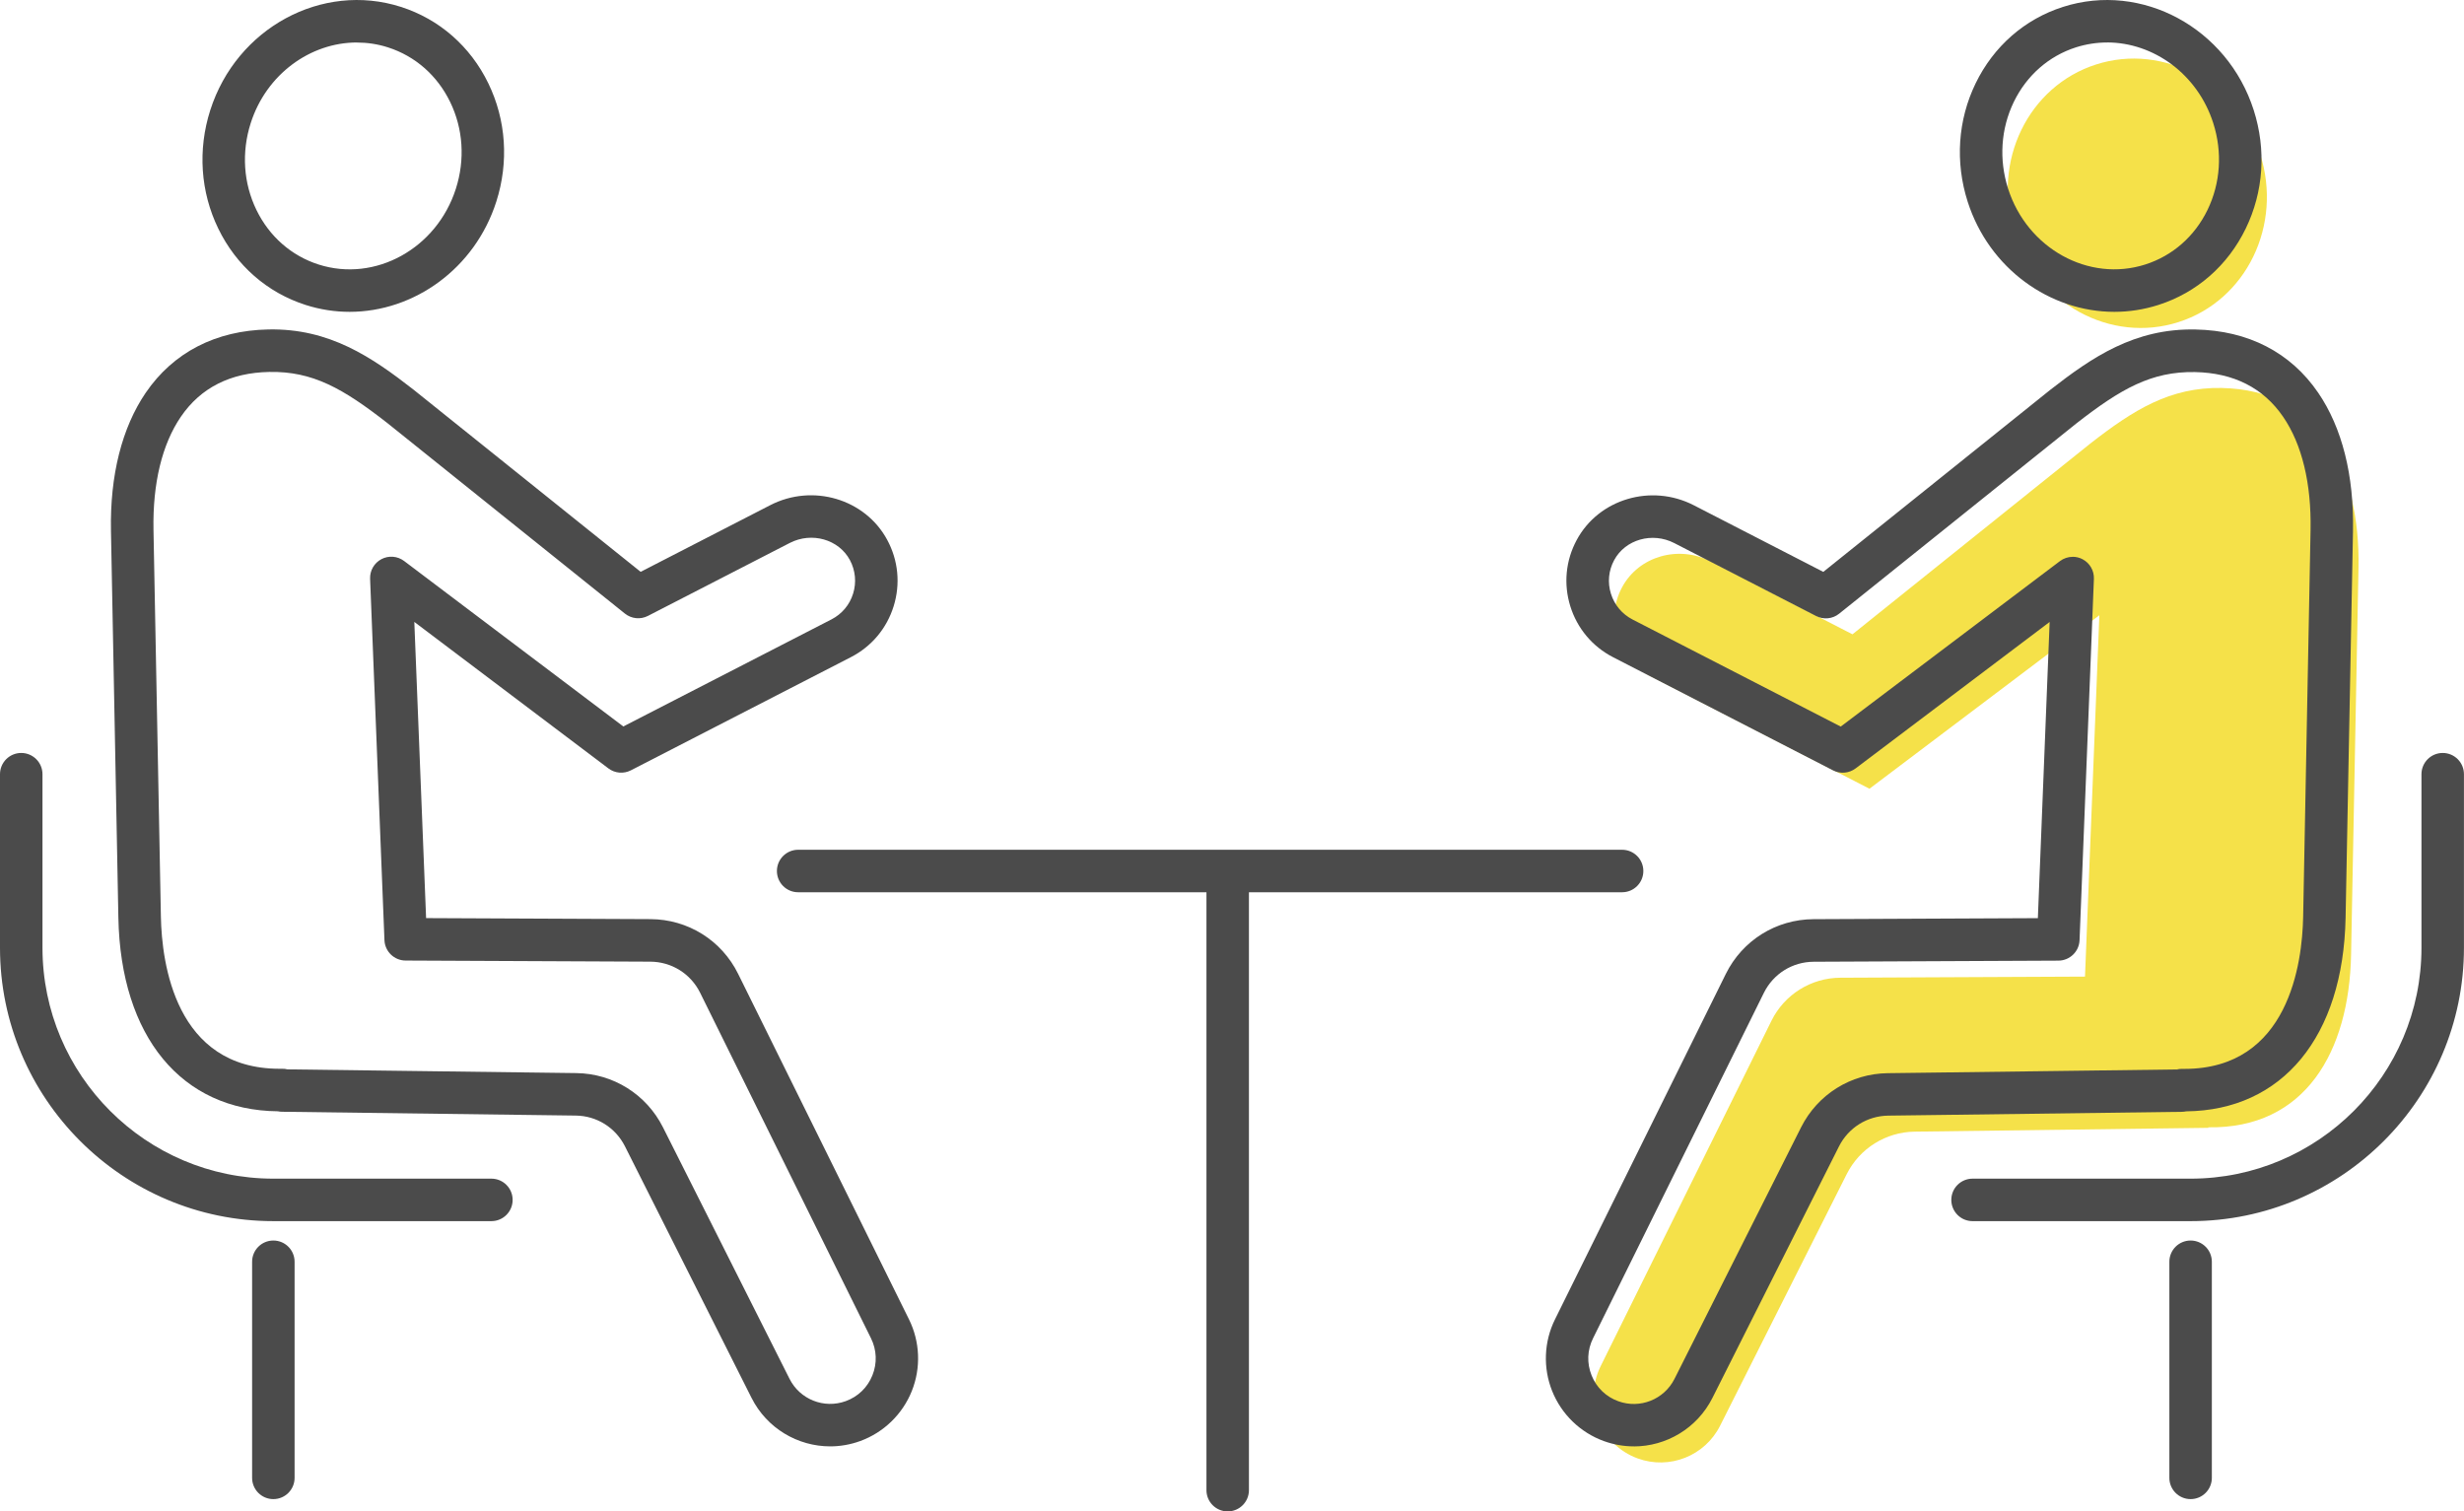
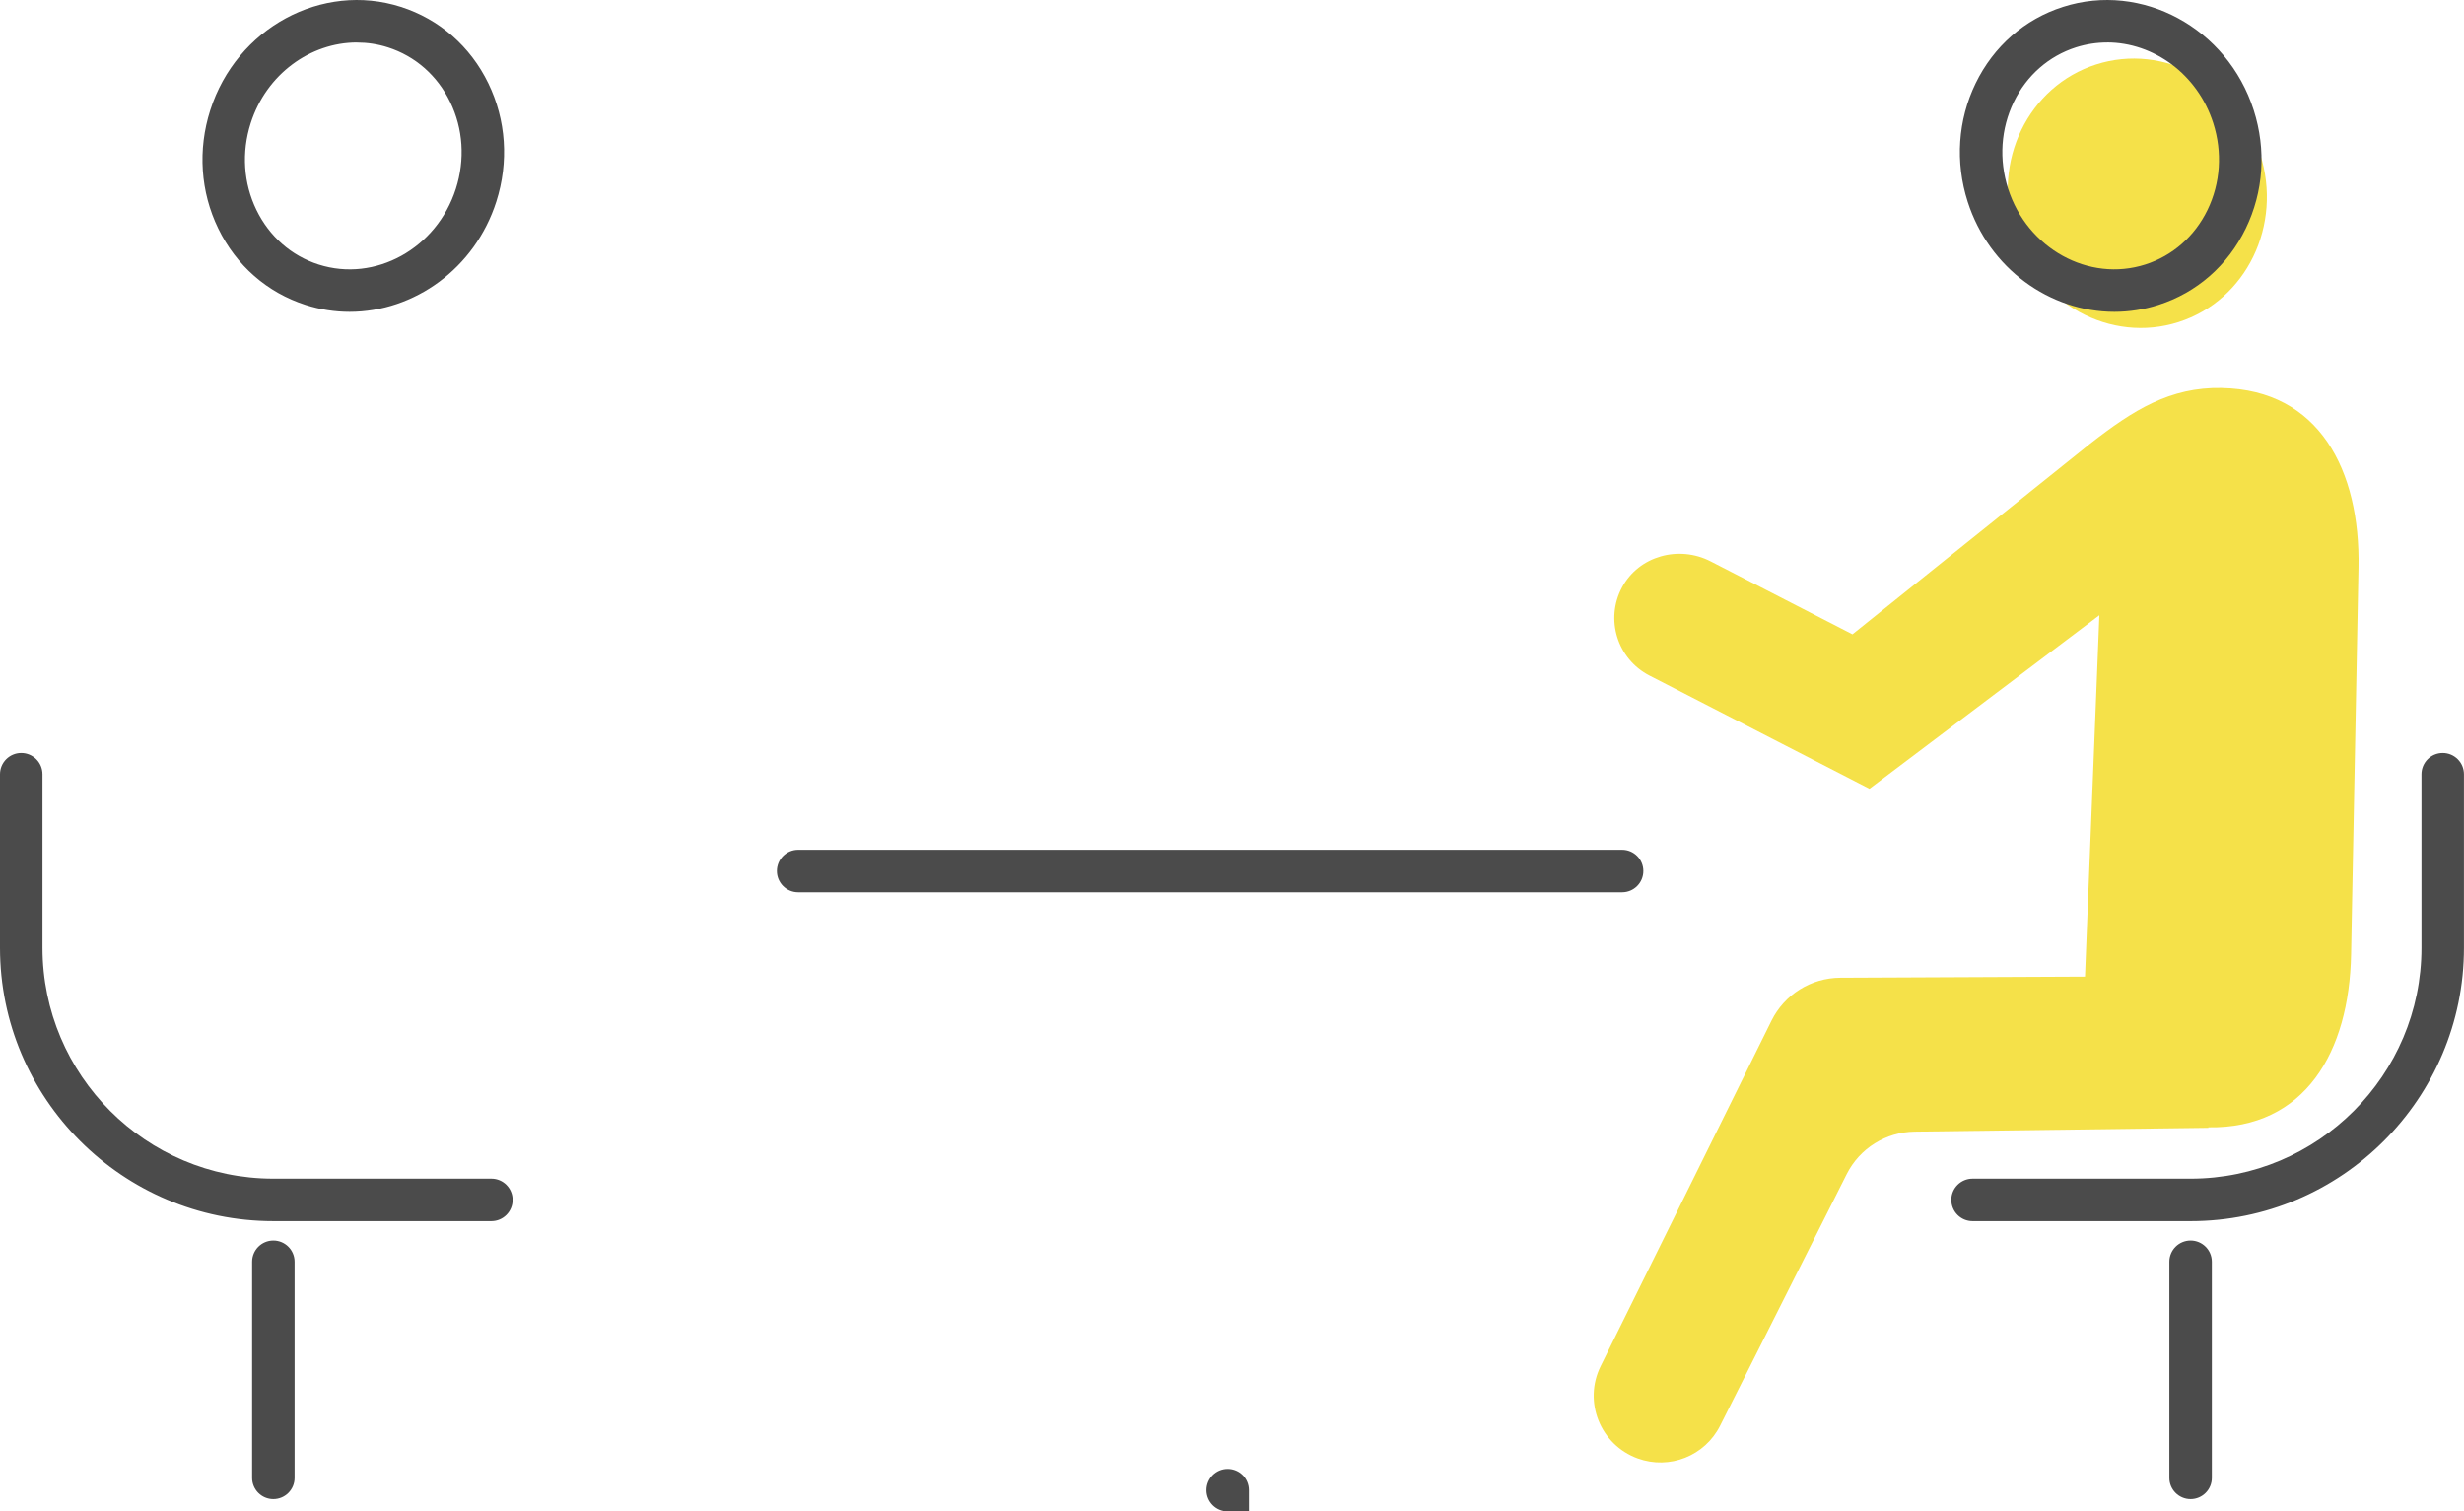
<svg xmlns="http://www.w3.org/2000/svg" id="_レイヤー_2" width="528.95" height="324.44" viewBox="0 0 528.95 324.44">
  <defs>
    <style>.cls-1{fill:#f5e149;}.cls-2{fill:#4b4b4b;}</style>
  </defs>
  <g id="_レイヤー_">
    <path class="cls-1" d="M476.96,83.28h0c-11.14-.21-18.98,4.72-28.28,11.97l-51.01,40.91-30.45-15.66c-6.81-3.5-15.39-1.18-19.01,5.57-3.69,6.87-1.02,15.4,5.89,18.95l47.22,24.29,49.35-37.24-3.08,77.57-52.53.24c-6.27.03-11.99,3.6-14.77,9.22l-36.67,74.15c-3.79,7.65-.08,16.9,7.95,19.82h0c6.83,2.48,14.43-.54,17.69-7.03l27.18-54.01c2.78-5.52,8.4-9.03,14.58-9.11l63.06-.82-.03-.11c20.83.34,30.26-16.24,30.66-37.09l1.59-83.06c.4-20.89-8.44-38.15-29.32-38.55Z" />
    <ellipse class="cls-1" cx="458.81" cy="41.45" rx="27.68" ry="29.03" transform="translate(9.18 141.73) rotate(-17.73)" />
-     <path class="cls-2" d="M350.73,310.48c-2.15,0-4.32-.37-6.44-1.14-5.04-1.83-9.08-5.74-11.08-10.72-2-4.98-1.78-10.6.6-15.4l36.67-74.15c3.57-7.21,10.79-11.72,18.83-11.76l48.16-.22,2.53-63.58-41.66,31.44c-1.4,1.05-3.28,1.22-4.83.42l-47.22-24.29c-4.44-2.28-7.7-6.17-9.19-10.94-1.48-4.77-1-9.82,1.37-14.22,4.73-8.81,16-12.15,25.12-7.47l27.82,14.31,48.7-39.06c8.98-7,18.09-13.25,31.22-12.97,11.29.22,20.4,4.91,26.32,13.58,5.12,7.48,7.7,17.73,7.47,29.62l-1.59,83.06c-.49,25.54-13.57,41.37-34.23,41.57-.29.06-.6.1-.9.1l-63.06.82c-4.49.06-8.54,2.59-10.56,6.6l-27.18,54.01c-3.29,6.53-9.92,10.4-16.88,10.4ZM444.95,119.52c.72,0,1.45.17,2.11.52,1.56.82,2.51,2.46,2.44,4.22l-3.08,77.57c-.1,2.44-2.1,4.37-4.54,4.38l-52.53.24c-4.57.02-8.67,2.58-10.7,6.68l-36.67,74.15c-1.25,2.52-1.36,5.35-.31,7.97,1.05,2.61,3.08,4.58,5.73,5.54,4.65,1.69,9.83-.37,12.06-4.79l27.18-54.01c3.56-7.07,10.68-11.52,18.59-11.62l62.06-.8c.36-.08.73-.13,1.11-.12.18,0,.36,0,.54,0,22.42,0,25.29-22.77,25.48-32.62l1.59-83.06c.19-9.98-1.84-18.39-5.88-24.29-4.25-6.21-10.63-9.45-18.97-9.61h0c-9.3-.15-15.85,3.57-25.39,11l-50.96,40.87c-1.4,1.13-3.34,1.32-4.94.5l-30.45-15.66c-4.73-2.43-10.52-.78-12.91,3.67-1.2,2.23-1.45,4.79-.69,7.2.75,2.41,2.4,4.38,4.65,5.54l44.68,22.98,47.06-35.52c.81-.61,1.77-.92,2.75-.92Z" />
    <path class="cls-2" d="M453.9,66.94c-13.84,0-26.9-9.27-31.5-23.65-2.72-8.51-2.11-17.53,1.71-25.4,3.86-7.95,10.52-13.78,18.76-16.41,16.93-5.42,35.3,4.53,40.94,22.17,2.72,8.51,2.11,17.53-1.71,25.4-3.86,7.95-10.52,13.78-18.76,16.41-3.13,1-6.31,1.48-9.44,1.48ZM452.33,9.12c-2.22,0-4.46.34-6.68,1.04-5.84,1.87-10.58,6.03-13.34,11.71-2.79,5.76-3.23,12.38-1.23,18.64,4.11,12.85,17.33,20.15,29.47,16.26,5.84-1.87,10.58-6.03,13.34-11.71,2.79-5.76,3.23-12.38,1.23-18.64-3.36-10.51-12.82-17.31-22.8-17.31Z" />
    <path class="cls-2" d="M470.26,262.13h-46.81c-2.52,0-4.56-2.04-4.56-4.56s2.04-4.56,4.56-4.56h46.81c27.33,0,49.56-22.23,49.56-49.56v-37.26c0-2.52,2.04-4.56,4.56-4.56s4.56,2.04,4.56,4.56v37.26c0,32.36-26.33,58.68-58.68,58.68Z" />
    <path class="cls-2" d="M470.26,321.8c-2.52,0-4.56-2.04-4.56-4.56v-46.39c0-2.52,2.04-4.56,4.56-4.56s4.56,2.04,4.56,4.56v46.39c0,2.52-2.04,4.56-4.56,4.56Z" />
-     <path class="cls-2" d="M178.22,310.48c-6.96,0-13.59-3.87-16.88-10.4l-27.18-54.01c-2.02-4.02-6.07-6.55-10.56-6.6l-63.06-.82c-.31,0-.61-.04-.9-.1-20.66-.2-33.74-16.02-34.23-41.57l-1.59-83.06c-.23-11.89,2.36-22.13,7.47-29.62,5.92-8.66,15.03-13.36,26.32-13.58h0c13.14-.27,22.24,5.97,31.17,12.93l48.75,39.1,27.82-14.31c9.12-4.69,20.39-1.34,25.12,7.47,2.37,4.4,2.85,9.46,1.37,14.22-1.48,4.77-4.75,8.66-9.19,10.94l-47.22,24.29c-1.56.8-3.43.64-4.83-.42l-41.66-31.44,2.53,63.58,48.16.22c8.05.04,15.27,4.54,18.83,11.76l36.67,74.15c2.38,4.81,2.6,10.42.6,15.41-2,4.98-6.04,8.89-11.08,10.72-2.12.77-4.3,1.14-6.44,1.14ZM61.66,229.55l62.06.8c7.91.1,15.03,4.56,18.59,11.62l27.18,54.01c2.22,4.42,7.41,6.48,12.06,4.79,2.65-.96,4.68-2.93,5.73-5.54,1.05-2.61.94-5.44-.31-7.97l-36.67-74.15c-2.03-4.1-6.13-6.66-10.7-6.68l-52.53-.24c-2.44-.01-4.44-1.94-4.54-4.38l-3.08-77.57c-.07-1.76.88-3.4,2.44-4.22,1.56-.82,3.45-.66,4.86.4l47.06,35.52,44.68-22.98c2.25-1.16,3.9-3.12,4.65-5.54.75-2.41.5-4.97-.69-7.2-2.39-4.45-8.19-6.1-12.91-3.67l-30.45,15.66c-1.6.82-3.53.63-4.94-.5l-51.01-40.91c-9.49-7.4-16.02-11.14-25.34-10.96h0c-8.34.16-14.72,3.39-18.97,9.61-4.04,5.91-6.07,14.31-5.88,24.29l1.59,83.06c.19,9.85,3.06,32.62,25.48,32.62.18,0,.36,0,.54,0,.38-.01.75.03,1.11.12ZM57.69,75.3h.01-.01Z" />
    <path class="cls-2" d="M75.05,66.94c-3.14,0-6.31-.48-9.44-1.48-8.24-2.64-14.91-8.46-18.76-16.41-3.82-7.87-4.43-16.9-1.71-25.4C50.77,6.01,69.14-3.94,86.07,1.48c8.24,2.64,14.9,8.46,18.76,16.41,3.82,7.87,4.43,16.89,1.71,25.4-4.6,14.38-17.66,23.65-31.5,23.65ZM76.62,9.12c-9.98,0-19.44,6.79-22.8,17.31-2,6.26-1.57,12.88,1.23,18.64,2.76,5.68,7.5,9.84,13.34,11.71,12.14,3.88,25.36-3.41,29.47-16.26,2-6.26,1.57-12.88-1.23-18.64-2.76-5.68-7.5-9.84-13.34-11.71-2.21-.71-4.46-1.04-6.68-1.04Z" />
    <path class="cls-2" d="M105.49,262.13h-46.81c-32.36,0-58.68-26.33-58.68-58.68v-37.26c0-2.52,2.04-4.56,4.56-4.56s4.56,2.04,4.56,4.56v37.26c0,27.33,22.23,49.56,49.56,49.56h46.81c2.52,0,4.56,2.04,4.56,4.56s-2.04,4.56-4.56,4.56Z" />
    <path class="cls-2" d="M58.68,321.8c-2.52,0-4.56-2.04-4.56-4.56v-46.39c0-2.52,2.04-4.56,4.56-4.56s4.56,2.04,4.56,4.56v46.39c0,2.52-2.04,4.56-4.56,4.56Z" />
    <path class="cls-2" d="M348.22,191.53h-176.88c-2.52,0-4.56-2.04-4.56-4.56s2.04-4.56,4.56-4.56h176.88c2.52,0,4.56,2.04,4.56,4.56s-2.04,4.56-4.56,4.56Z" />
-     <path class="cls-2" d="M263.55,324.44c-2.52,0-4.56-2.04-4.56-4.56v-129.89c0-2.52,2.04-4.56,4.56-4.56s4.56,2.04,4.56,4.56v129.89c0,2.52-2.04,4.56-4.56,4.56Z" />
+     <path class="cls-2" d="M263.55,324.44c-2.52,0-4.56-2.04-4.56-4.56c0-2.52,2.04-4.56,4.56-4.56s4.56,2.04,4.56,4.56v129.89c0,2.52-2.04,4.56-4.56,4.56Z" />
  </g>
</svg>